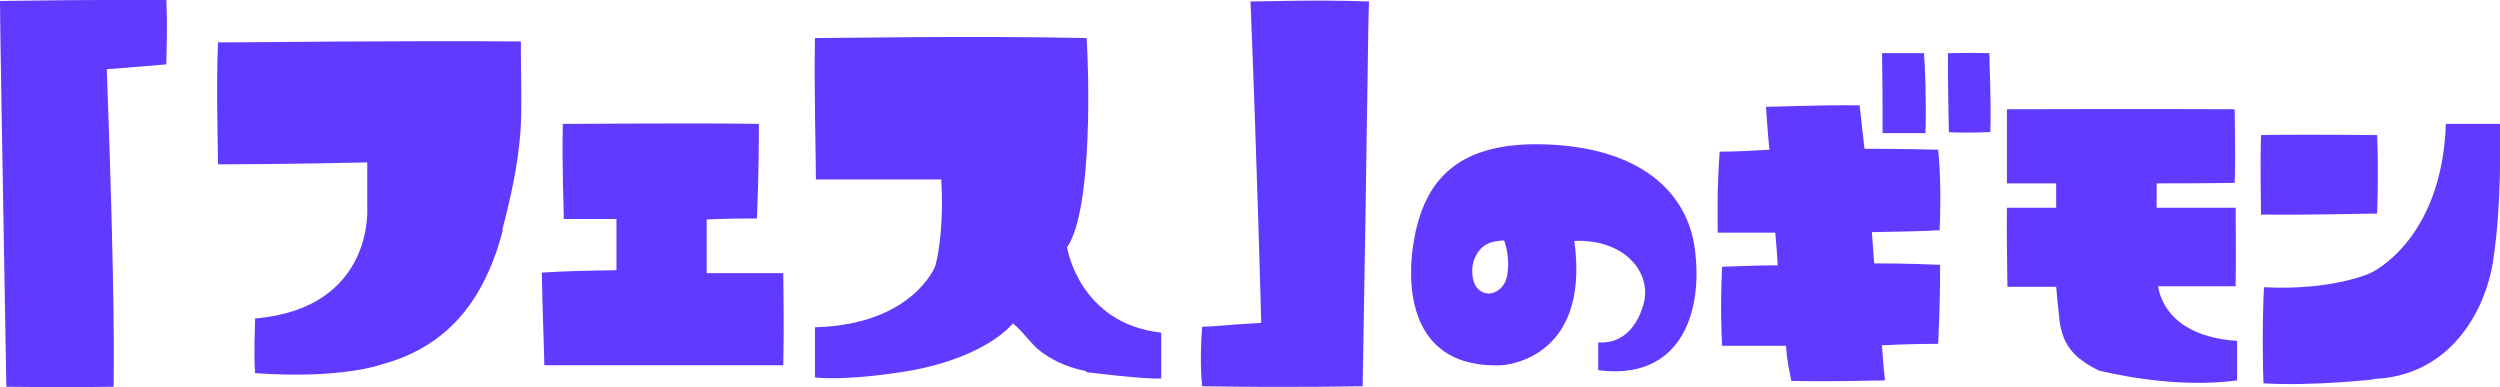
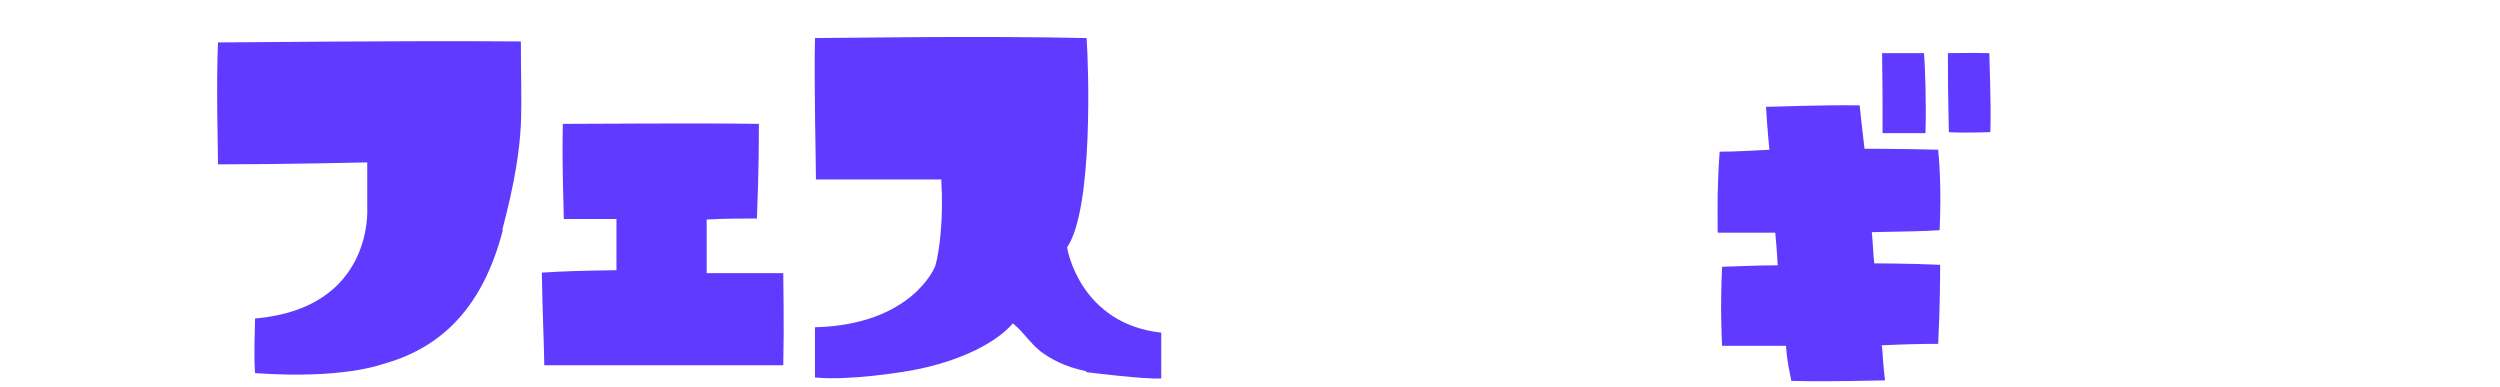
<svg xmlns="http://www.w3.org/2000/svg" id="_レイヤー_2" viewBox="0 0 512.6 79.4">
  <defs>
    <style>.cls-1{fill:#603bff;}</style>
  </defs>
  <g id="_レイヤー_1-2">
    <g>
-       <path class="cls-1" d="M23.3,79.3c-11,.2-19.3,0-22,0C.3,21.8,0,4.3,0,.2,19.6-.1,31,0,34.1,0c.3,5.8,0,11.2,0,13.2-6.9,.6-12.2,1-12.2,1,1.8,49.1,1.4,62.1,1.4,65.1Z" />
      <path class="cls-1" d="M103.1,47.2c-4.3,16.6-13.3,24.4-24.8,27.5,0,0-8.2,3.1-26,1.8-.3-3.9,0-9.1,0-11.2,24.5-2.1,23-22.7,23-22.8,0-1.4,0-6.5,0-9.2,0,0-17.2,.4-30.6,.4,0-3.6-.4-15.7,0-25,5.9,0,37-.4,62.1-.2,0,7,.2,11.8,0,17.1-.3,5.5-1.2,11.6-3.8,21.5Z" />
      <path class="cls-1" d="M111,55.9c4.7-.3,8.7-.4,15.4-.5v-10.5s-6.1,0-10.8,0c0-2.6-.4-10.3-.2-19.5,5,0,27.6-.2,40.2,0,0,2.6,0,9.8-.4,19.4-2.9,0-6.1,0-10.3,.2v6.1c0,1.1,0,1.9,0,4.9,0,0,9.1,0,15.7,0,0,2.6,.2,10,0,18.9-4.9,0-26.5,0-49,0,0-2.8-.4-11.6-.5-19Z" />
      <path class="cls-1" d="M222.7,76.1c-4.5-.9-7.4-2.6-9.4-4.1-1.1-.9-1.9-1.8-2.6-2.6-.8-.9-1.4-1.7-3-3.1-4,4.6-12.6,8.4-22.3,9.9,0,0-11.2,1.9-18.3,1.2,0-3.7,0-8.3,0-10.3,19.9-.5,24.7-12.4,24.7-12.7,.8-2.8,1.7-9.4,1.2-17.6,0,0-10.4,0-25.7,0,0-4-.4-18.7-.2-29,5.5,0,32.5-.5,55.7,0,.4,5.7,1.4,35-4,42.9,0,.4,2.7,15.7,19.3,17.5,0,2.1,0,6.7,0,9.4-3.4,.2-14.6-1.2-15.4-1.3Z" />
-       <path class="cls-1" d="M246.5,79.3c-.2-1.7-.5-6.5,0-12.3,1.8,0,6.3-.5,12.1-.8,0,0-.8-31.5-2.2-65.9,3.2,0,13-.4,24.3,0-.2,4-.3,21.5-1.3,78.9-3.1,0-13.1,.3-32.9,0Z" />
-       <path class="cls-1" d="M327.6,70.2c8.1,.6,9.6-8.8,9.6-8.8,1-5.9-4.3-12.4-14.4-12,3.4,24.9-15.1,25.5-15.1,25.5-18.1,.6-19.3-15-18-24.3,1.8-12.3,7.8-21.6,27-21,19.7,.6,29.3,9.9,30.8,21.4,1.8,13.4-3.1,27.1-19.8,24.9,0-1.6,0-4.3,0-5.7Zm-25.2-17.3c-.8,1.6-.8,4.8,.6,6.3,2.1,2.1,5.3,.6,6-2.5,0-.2,.8-3.6-.6-7.4-2.4,.1-4.7,.6-6,3.6Z" />
      <path class="cls-1" d="M385.9,71.1s.3,4.6,.6,6.9c-2.6,0-10,.3-19.2,.1-.4-2.2-.8-3.3-1.1-7.2h-13.1c-.1-2-.4-8.1,0-16.2,3.6-.1,7.1-.3,11.4-.3-.1-2-.3-4.7-.5-6.7h-11.8c0-2.2-.2-8.5,.4-16.6,3.2,0,6.2-.2,10.2-.4,0,0-.4-3.9-.7-8.8,2.5,0,10.2-.4,19.2-.3,.3,2.6,.6,5.7,1,8.9,0,0,8.1,0,15.1,.2,.2,1.9,.7,7.8,.3,16.5-2.6,.2-8.4,.3-13.9,.4,.2,2,.3,4.7,.5,6.4,0,0,7.2,0,13.5,.3,0,2.1,0,8.3-.4,16.2-3.5,0-7.4,.1-11.6,.3Zm.1-43.8c0-1.4,0-2.4,0-4.2,0-2.1,0-5.5-.1-12.2,1.3,0,4.5,0,8.6,0,.2,2.4,.5,9.9,.3,16.4h-8.7Zm13.4-16.4c1.3,0,4.6-.1,8.5,0,0,2.4,.4,9.8,.2,16.2-1.5,0-4.9,.2-8.5,0,0-1.5-.2-5.8-.2-16.2Z" />
-       <path class="cls-1" d="M430.2,75.9c-4.1-2-6.1-4.2-7.1-6.8-.5-1.4-.8-2.7-.9-4.3-.2-1.6-.4-3.4-.6-6,0,0-5.7,0-10,0,0-2.5-.2-10.2-.1-16.2,4.4,0,10.1,0,10.1,0v-5s-5.7,0-10.1,0c0-2.2,0-8.9,0-15.2,4.6,0,28.1-.1,46.7,0,0,2.4,.2,9.5,0,15.1-5.5,.1-16,.1-16,.1v5s11.6,0,16.2,0c0,2.3,.1,9.5,0,16.1-2.5,0-10.6,0-15.9,0,.2,1.2,1.5,10.2,16.2,11.2,0,1.5,0,5.2,0,8.1-13.4,1.8-27.2-1.8-28.3-2Z" />
-       <path class="cls-1" d="M463.6,44.1c0-2.5-.2-9.8,0-16.4,2.9-.1,13.2-.1,23.8,0,.1,2.1,.3,8.5,0,16.1-2.8,0-13.2,.3-23.7,.2Zm23,33.7s-12.3,1.4-22.5,.8c-.1-2.6-.3-11.7,.1-19.7,14.1,.7,21.9-2.9,22-3,.4-.2,14.5-6.9,15.3-30.5,2.1,0,7.8,0,11.1,0,.4,20.6-1.8,30.2-1.8,30.2-2.2,9.9-9.5,21.6-24.2,22.1Z" />
    </g>
  </g>
</svg>